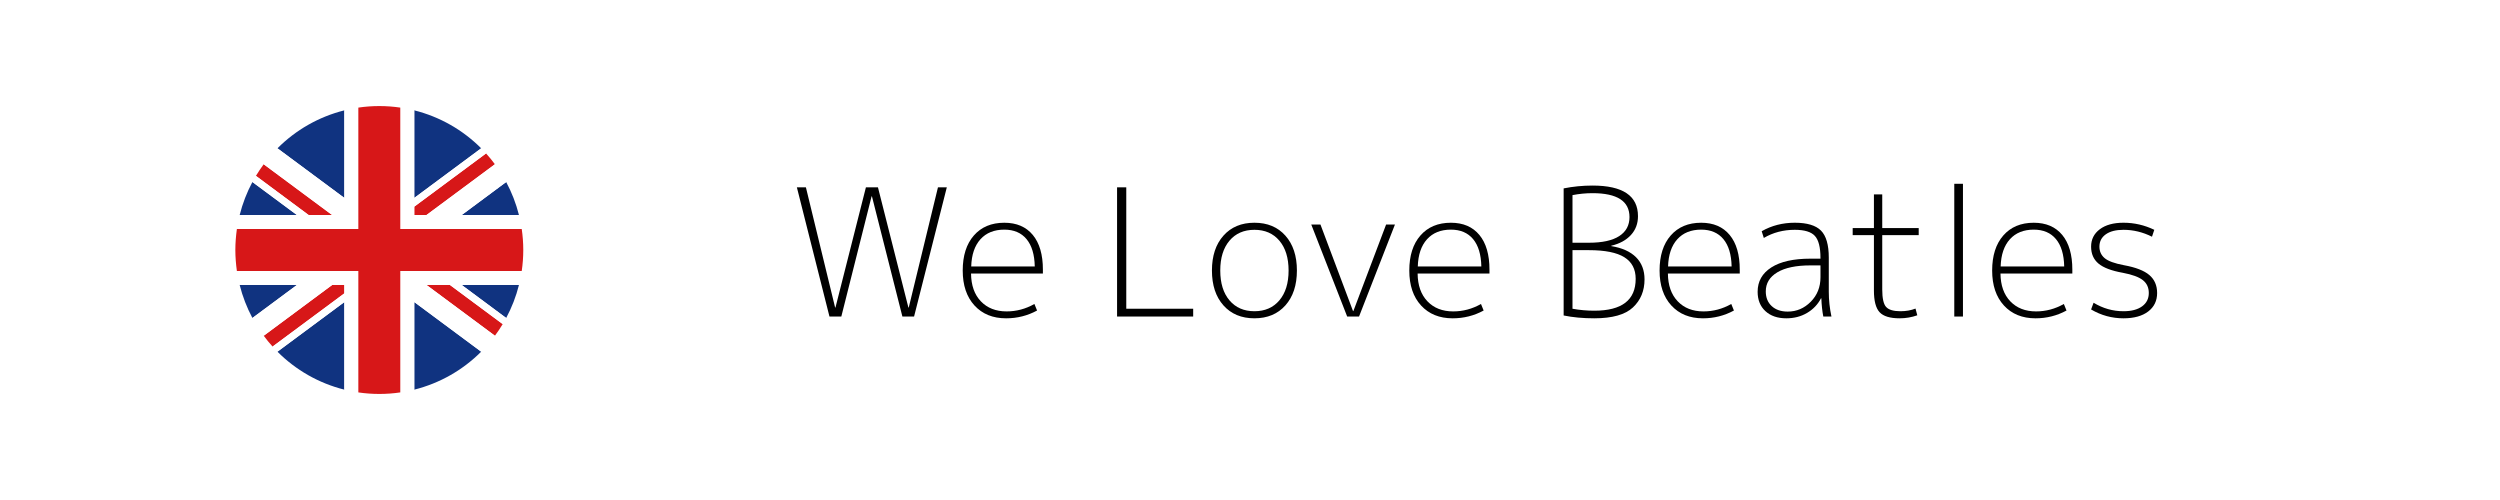
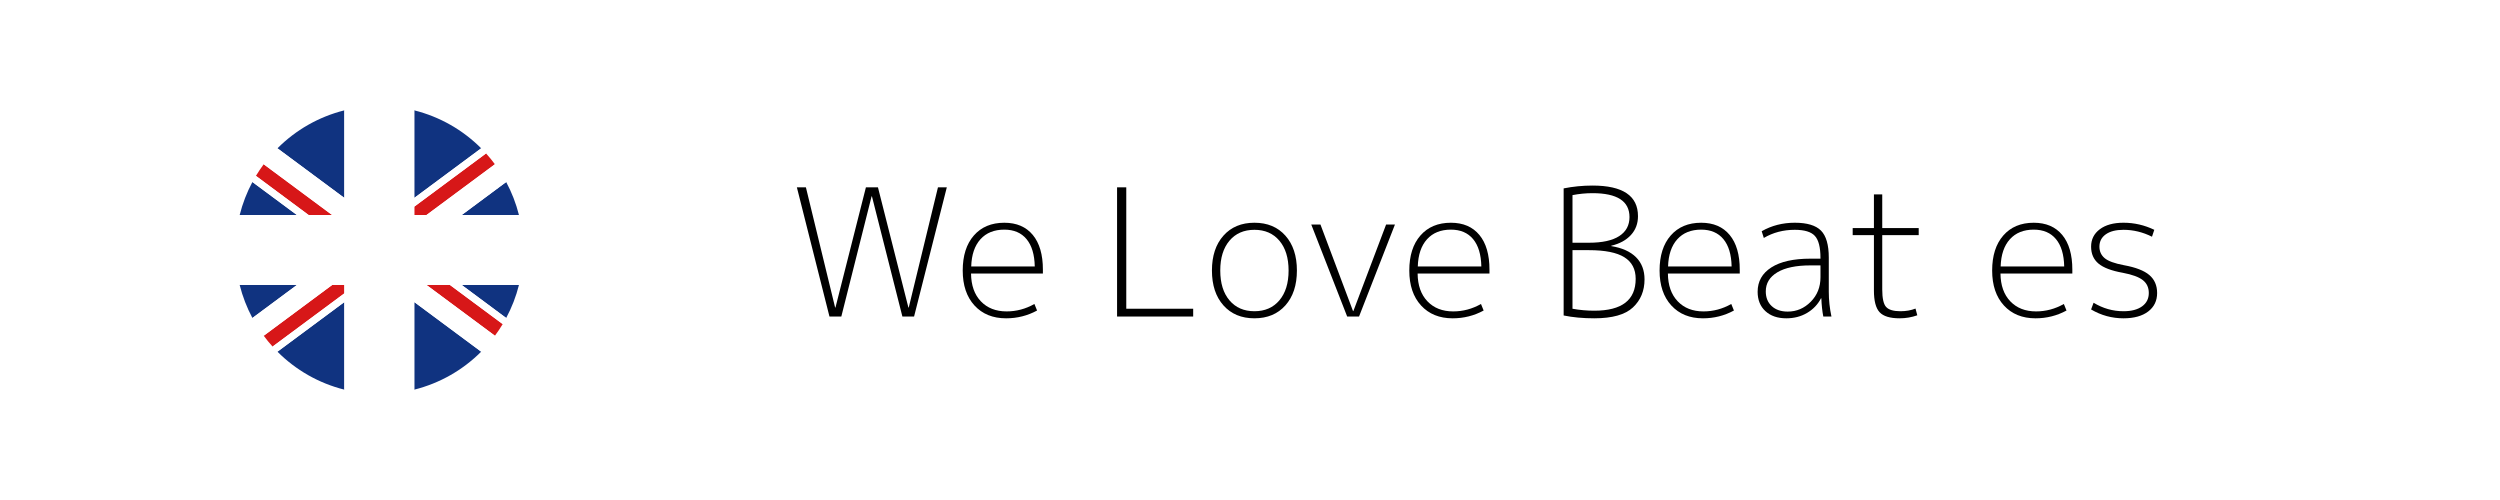
<svg xmlns="http://www.w3.org/2000/svg" version="1.1" id="レイヤー_1" x="0px" y="0px" width="400px" height="80px" viewBox="0 0 400 80" enable-background="new 0 0 400 80" xml:space="preserve">
-   <rect x="0" fill="#FFFFFF" width="400" height="80" />
  <g>
    <path d="M128.945,29.973l4.673,19.229h0.057l4.871-19.229h1.926l4.871,19.229h0.057l4.673-19.229h1.416l-5.239,20.674h-1.869   l-4.871-19.229h-0.057l-4.843,19.229h-1.897L127.5,29.973H128.945z" />
    <path d="M155.367,43.765c0.019,1.888,0.542,3.37,1.571,4.446s2.402,1.614,4.121,1.614c1.566,0,3.049-0.396,4.446-1.189l0.425,1.048   c-1.529,0.831-3.182,1.246-4.956,1.246c-2.115,0-3.8-0.684-5.056-2.053c-1.255-1.369-1.883-3.233-1.883-5.593   c0-2.379,0.595-4.248,1.784-5.607s2.813-2.039,4.871-2.039c1.963,0,3.483,0.651,4.56,1.954s1.614,3.153,1.614,5.551v0.623H155.367z    M155.395,42.632h10.167c-0.038-1.907-0.478-3.365-1.317-4.375c-0.84-1.01-2.024-1.515-3.554-1.515   c-1.624,0-2.898,0.515-3.823,1.543C155.942,39.314,155.452,40.763,155.395,42.632z" />
    <path d="M180.204,29.973V49.4h10.705v1.246h-12.178V29.973H180.204z" />
    <path d="M205.664,48.862c-1.228,1.378-2.88,2.067-4.956,2.067c-2.077,0-3.729-0.689-4.956-2.067   c-1.228-1.378-1.841-3.238-1.841-5.579c0-2.341,0.613-4.201,1.841-5.579c1.227-1.378,2.879-2.067,4.956-2.067   c2.076,0,3.729,0.689,4.956,2.067c1.227,1.378,1.841,3.238,1.841,5.579C207.504,45.625,206.89,47.484,205.664,48.862z    M204.701,38.511c-0.982-1.161-2.313-1.742-3.993-1.742c-1.681,0-3.012,0.581-3.993,1.742c-0.982,1.161-1.473,2.752-1.473,4.772   c0,2.021,0.49,3.611,1.473,4.772c0.981,1.161,2.313,1.742,3.993,1.742c1.68,0,3.011-0.581,3.993-1.742   c0.981-1.161,1.473-2.751,1.473-4.772C206.173,41.263,205.682,39.672,204.701,38.511z" />
    <path d="M211.271,35.92l5.211,13.849h0.057l5.239-13.849h1.416l-5.749,14.727h-1.897l-5.749-14.727H211.271z" />
    <path d="M226.819,43.765c0.019,1.888,0.542,3.37,1.571,4.446s2.402,1.614,4.121,1.614c1.566,0,3.049-0.396,4.446-1.189l0.425,1.048   c-1.529,0.831-3.182,1.246-4.956,1.246c-2.115,0-3.8-0.684-5.056-2.053c-1.255-1.369-1.883-3.233-1.883-5.593   c0-2.379,0.595-4.248,1.784-5.607s2.813-2.039,4.871-2.039c1.963,0,3.483,0.651,4.56,1.954s1.614,3.153,1.614,5.551v0.623H226.819z    M226.847,42.632h10.167c-0.038-1.907-0.478-3.365-1.317-4.375c-0.84-1.01-2.024-1.515-3.554-1.515   c-1.624,0-2.898,0.515-3.823,1.543C227.394,39.314,226.904,40.763,226.847,42.632z" />
    <path d="M263.125,44.699c0,1.832-0.619,3.328-1.855,4.489s-3.299,1.742-6.188,1.742c-1.813,0-3.446-0.151-4.899-0.453V30.143   c1.51-0.302,3.049-0.453,4.616-0.453c4.852,0,7.278,1.633,7.278,4.899c0,1.189-0.378,2.195-1.133,3.016   c-0.756,0.821-1.804,1.393-3.144,1.713v0.057c1.736,0.283,3.059,0.878,3.965,1.784S263.125,43.246,263.125,44.699z M254.799,30.907   c-1.058,0-2.124,0.104-3.2,0.312v7.618h2.634c2.133,0,3.747-0.354,4.843-1.062c1.095-0.708,1.643-1.723,1.643-3.044   C260.718,32.182,258.745,30.907,254.799,30.907z M261.709,44.614c0-1.548-0.604-2.7-1.813-3.455   c-1.209-0.755-3.097-1.133-5.664-1.133h-2.634V49.4c1.151,0.208,2.313,0.312,3.483,0.312   C259.5,49.712,261.709,48.013,261.709,44.614z" />
    <path d="M266.864,43.765c0.019,1.888,0.542,3.37,1.571,4.446s2.402,1.614,4.121,1.614c1.566,0,3.049-0.396,4.446-1.189l0.425,1.048   c-1.529,0.831-3.182,1.246-4.956,1.246c-2.115,0-3.8-0.684-5.056-2.053c-1.255-1.369-1.883-3.233-1.883-5.593   c0-2.379,0.595-4.248,1.784-5.607s2.813-2.039,4.871-2.039c1.963,0,3.483,0.651,4.56,1.954s1.614,3.153,1.614,5.551v0.623H266.864z    M266.892,42.632h10.167c-0.038-1.907-0.478-3.365-1.317-4.375c-0.84-1.01-2.024-1.515-3.554-1.515   c-1.624,0-2.898,0.515-3.823,1.543C267.439,39.314,266.949,40.763,266.892,42.632z" />
    <path d="M287.169,35.637c1.963,0,3.36,0.42,4.191,1.26c0.83,0.84,1.246,2.28,1.246,4.319v5.466c0,1.322,0.142,2.644,0.425,3.965   h-1.303c-0.17-0.868-0.274-1.841-0.312-2.917h-0.057c-0.51,0.982-1.251,1.761-2.224,2.336c-0.973,0.576-2.081,0.864-3.327,0.864   c-1.397,0-2.512-0.382-3.342-1.147c-0.831-0.765-1.246-1.798-1.246-3.101c0-1.661,0.731-2.959,2.194-3.894s3.545-1.402,6.245-1.402   h1.614v-0.142c0-1.68-0.298-2.846-0.893-3.498s-1.666-0.977-3.214-0.977c-1.832,0-3.483,0.435-4.956,1.303l-0.34-1.076   C283.459,36.09,285.224,35.637,287.169,35.637z M282.525,46.625c0,0.982,0.315,1.766,0.948,2.351   c0.633,0.585,1.487,0.878,2.563,0.878c1.416,0,2.643-0.524,3.682-1.572c1.038-1.048,1.558-2.355,1.558-3.922v-1.897h-1.614   c-2.285,0-4.046,0.368-5.282,1.104S282.525,45.322,282.525,46.625z" />
    <path d="M301.159,31.105v5.381h5.834v1.133h-5.834v8.694c0,1.416,0.207,2.351,0.623,2.804c0.415,0.453,1.18,0.68,2.294,0.68   c0.887,0,1.689-0.142,2.407-0.425l0.283,1.076c-0.906,0.321-1.851,0.481-2.832,0.481c-1.529,0-2.597-0.326-3.2-0.977   c-0.604-0.651-0.906-1.808-0.906-3.469v-8.864h-3.398v-1.133h3.398v-5.381H301.159z" />
-     <path d="M312.685,50.646v-21.24h1.388v21.24H312.685z" />
    <path d="M320.077,43.765c0.019,1.888,0.542,3.37,1.571,4.446s2.402,1.614,4.121,1.614c1.566,0,3.049-0.396,4.446-1.189l0.425,1.048   c-1.529,0.831-3.182,1.246-4.956,1.246c-2.115,0-3.8-0.684-5.056-2.053c-1.255-1.369-1.883-3.233-1.883-5.593   c0-2.379,0.595-4.248,1.784-5.607s2.813-2.039,4.871-2.039c1.963,0,3.483,0.651,4.56,1.954s1.614,3.153,1.614,5.551v0.623H320.077z    M320.105,42.632h10.167c-0.038-1.907-0.478-3.365-1.317-4.375c-0.84-1.01-2.024-1.515-3.554-1.515   c-1.624,0-2.898,0.515-3.823,1.543C320.652,39.314,320.162,40.763,320.105,42.632z" />
    <path d="M339.759,35.637c1.718,0,3.36,0.378,4.928,1.133l-0.368,1.104c-1.473-0.736-2.993-1.104-4.56-1.104   c-1.209,0-2.152,0.241-2.832,0.722s-1.02,1.138-1.02,1.968c0,0.755,0.278,1.369,0.835,1.841c0.557,0.472,1.591,0.85,3.102,1.133   c1.869,0.34,3.219,0.864,4.05,1.572c0.83,0.708,1.246,1.667,1.246,2.875c0,1.246-0.478,2.233-1.431,2.959   c-0.953,0.727-2.271,1.09-3.95,1.09c-1.851,0-3.578-0.472-5.183-1.416l0.396-1.076c1.491,0.906,3.087,1.359,4.786,1.359   c1.265,0,2.256-0.259,2.974-0.779c0.717-0.519,1.076-1.232,1.076-2.138c0-0.868-0.316-1.553-0.949-2.053   c-0.633-0.5-1.694-0.892-3.186-1.175c-1.813-0.321-3.115-0.812-3.908-1.473c-0.793-0.661-1.189-1.567-1.189-2.719   c0-1.151,0.462-2.077,1.388-2.775C336.889,35.986,338.154,35.637,339.759,35.637z" />
  </g>
  <g>
    <g>
      <path fill="#103380" d="M40.385,29.122c-0.881,1.65-1.571,3.419-2.039,5.283h9.164L40.385,29.122z" />
      <path fill="#103380" d="M55.096,17.656c-4.118,1.031-7.799,3.161-10.704,6.073l10.704,7.939V17.656z" />
      <path fill="#103380" d="M66.284,62.344c4.118-1.032,7.799-3.162,10.704-6.074l-10.704-7.942V62.344z" />
      <path fill="#103380" d="M80.986,50.878c0.889-1.65,1.579-3.424,2.047-5.284h-9.164L80.986,50.878z" />
      <path fill="#103380" d="M83.033,34.405c-0.468-1.864-1.158-3.633-2.047-5.283l-7.117,5.283H83.033z" />
      <path fill="#103380" d="M47.51,45.594h-9.164c0.468,1.86,1.158,3.634,2.039,5.284L47.51,45.594z" />
      <path fill="#103380" d="M44.392,56.27c2.904,2.912,6.586,5.042,10.704,6.074V48.331L44.392,56.27z" />
      <path fill="#103380" d="M76.987,23.729c-2.904-2.912-6.586-5.042-10.704-6.073v14.013L76.987,23.729z" />
      <path fill="#D71718" d="M53.144,34.405l-10.95-8.124c-0.444,0.599-0.857,1.218-1.246,1.86l8.434,6.264H53.144z" />
      <path fill="#D71718" d="M68.235,45.594l10.95,8.125c0.444-0.6,0.865-1.218,1.246-1.864l-8.442-6.261H68.235z" />
      <path fill="#D71718" d="M55.096,45.594h-1.952l-10.95,8.125c0.444,0.603,0.92,1.183,1.42,1.733l11.481-8.514V45.594z" />
      <path fill="#D71718" d="M66.284,34.405h1.952l10.95-8.124c-0.444-0.604-0.92-1.183-1.42-1.733l-11.481,8.514V34.405z" />
      <path fill="#FFFFFF" d="M83.478,43.356H66.284h-2.238v19.428c0.762-0.111,1.508-0.258,2.238-0.44V48.327l10.704,7.942    c0.793-0.794,1.531-1.65,2.198-2.551l-10.95-8.125h3.753l8.442,6.261c0.199-0.318,0.381-0.647,0.556-0.977l-7.117-5.284h9.164    C83.216,44.864,83.359,44.118,83.478,43.356z" />
      <path fill="#FFFFFF" d="M83.033,34.405h-9.164l7.117-5.283c-0.532-0.992-1.135-1.944-1.801-2.841l-10.95,8.124h-1.952v-1.344    l11.481-8.514c-0.246-0.282-0.508-0.557-0.777-0.818l-10.704,7.939V17.656c-0.73-0.183-1.476-0.333-2.238-0.44v19.428h2.238    h17.194C83.359,35.882,83.216,35.136,83.033,34.405z" />
      <g>
        <path fill="#FFFFFF" d="M37.902,43.356c0.111,0.762,0.27,1.508,0.444,2.237h9.164l-7.125,5.284     c0.54,0.992,1.143,1.94,1.809,2.841l10.95-8.125h1.952v1.345l-11.481,8.514c0.254,0.277,0.508,0.552,0.777,0.817l10.704-7.938     v14.013c0.73,0.183,1.476,0.329,2.238,0.44V43.356h-2.238H37.902z" />
        <path fill="#FFFFFF" d="M55.096,17.656v14.013l-10.704-7.939c-0.793,0.794-1.531,1.646-2.198,2.552l10.95,8.124h-3.761     l-8.434-6.264c-0.199,0.321-0.389,0.646-0.563,0.98l7.125,5.283h-9.164c-0.175,0.73-0.326,1.477-0.444,2.238h17.194h2.238V17.216     C56.572,17.323,55.826,17.474,55.096,17.656z" />
      </g>
-       <path fill="#D71718" d="M83.478,36.644H66.284h-2.238V17.216c-1.095-0.162-2.214-0.246-3.356-0.246s-2.261,0.084-3.356,0.246    v19.428h-2.238H37.902c-0.151,1.095-0.246,2.218-0.246,3.353c0,1.143,0.095,2.265,0.246,3.36h17.194h2.238v19.428    c1.095,0.162,2.213,0.246,3.356,0.246s2.262-0.084,3.356-0.246V43.356h2.238h17.194c0.159-1.096,0.246-2.218,0.246-3.36    C83.724,38.861,83.636,37.738,83.478,36.644z" />
    </g>
  </g>
</svg>